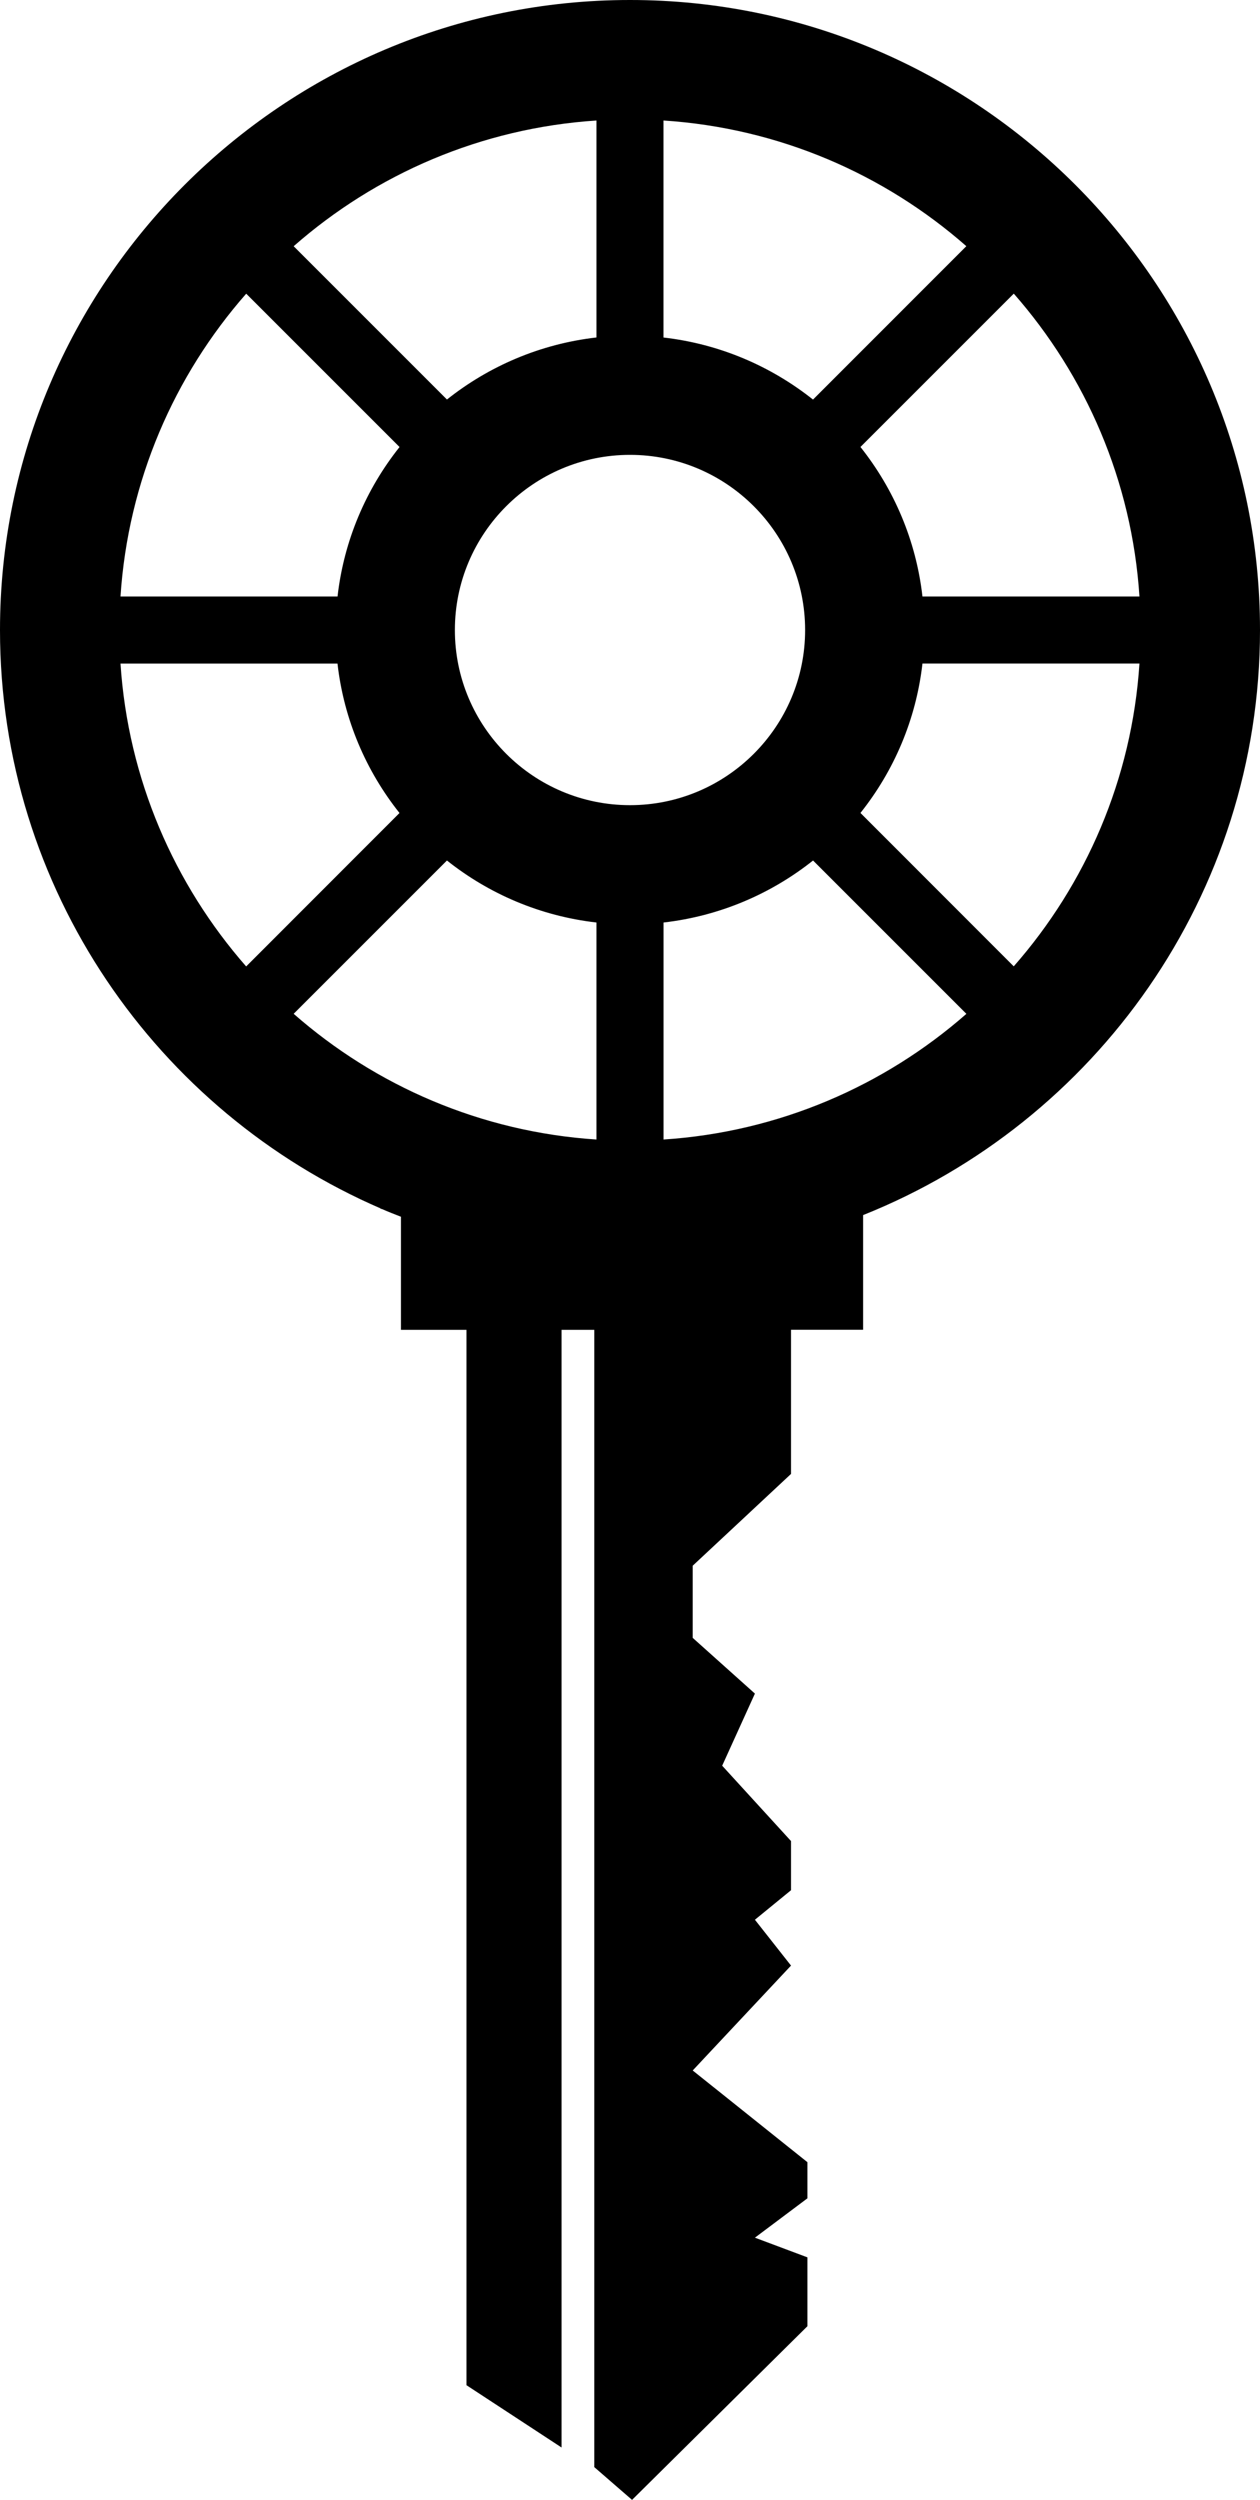
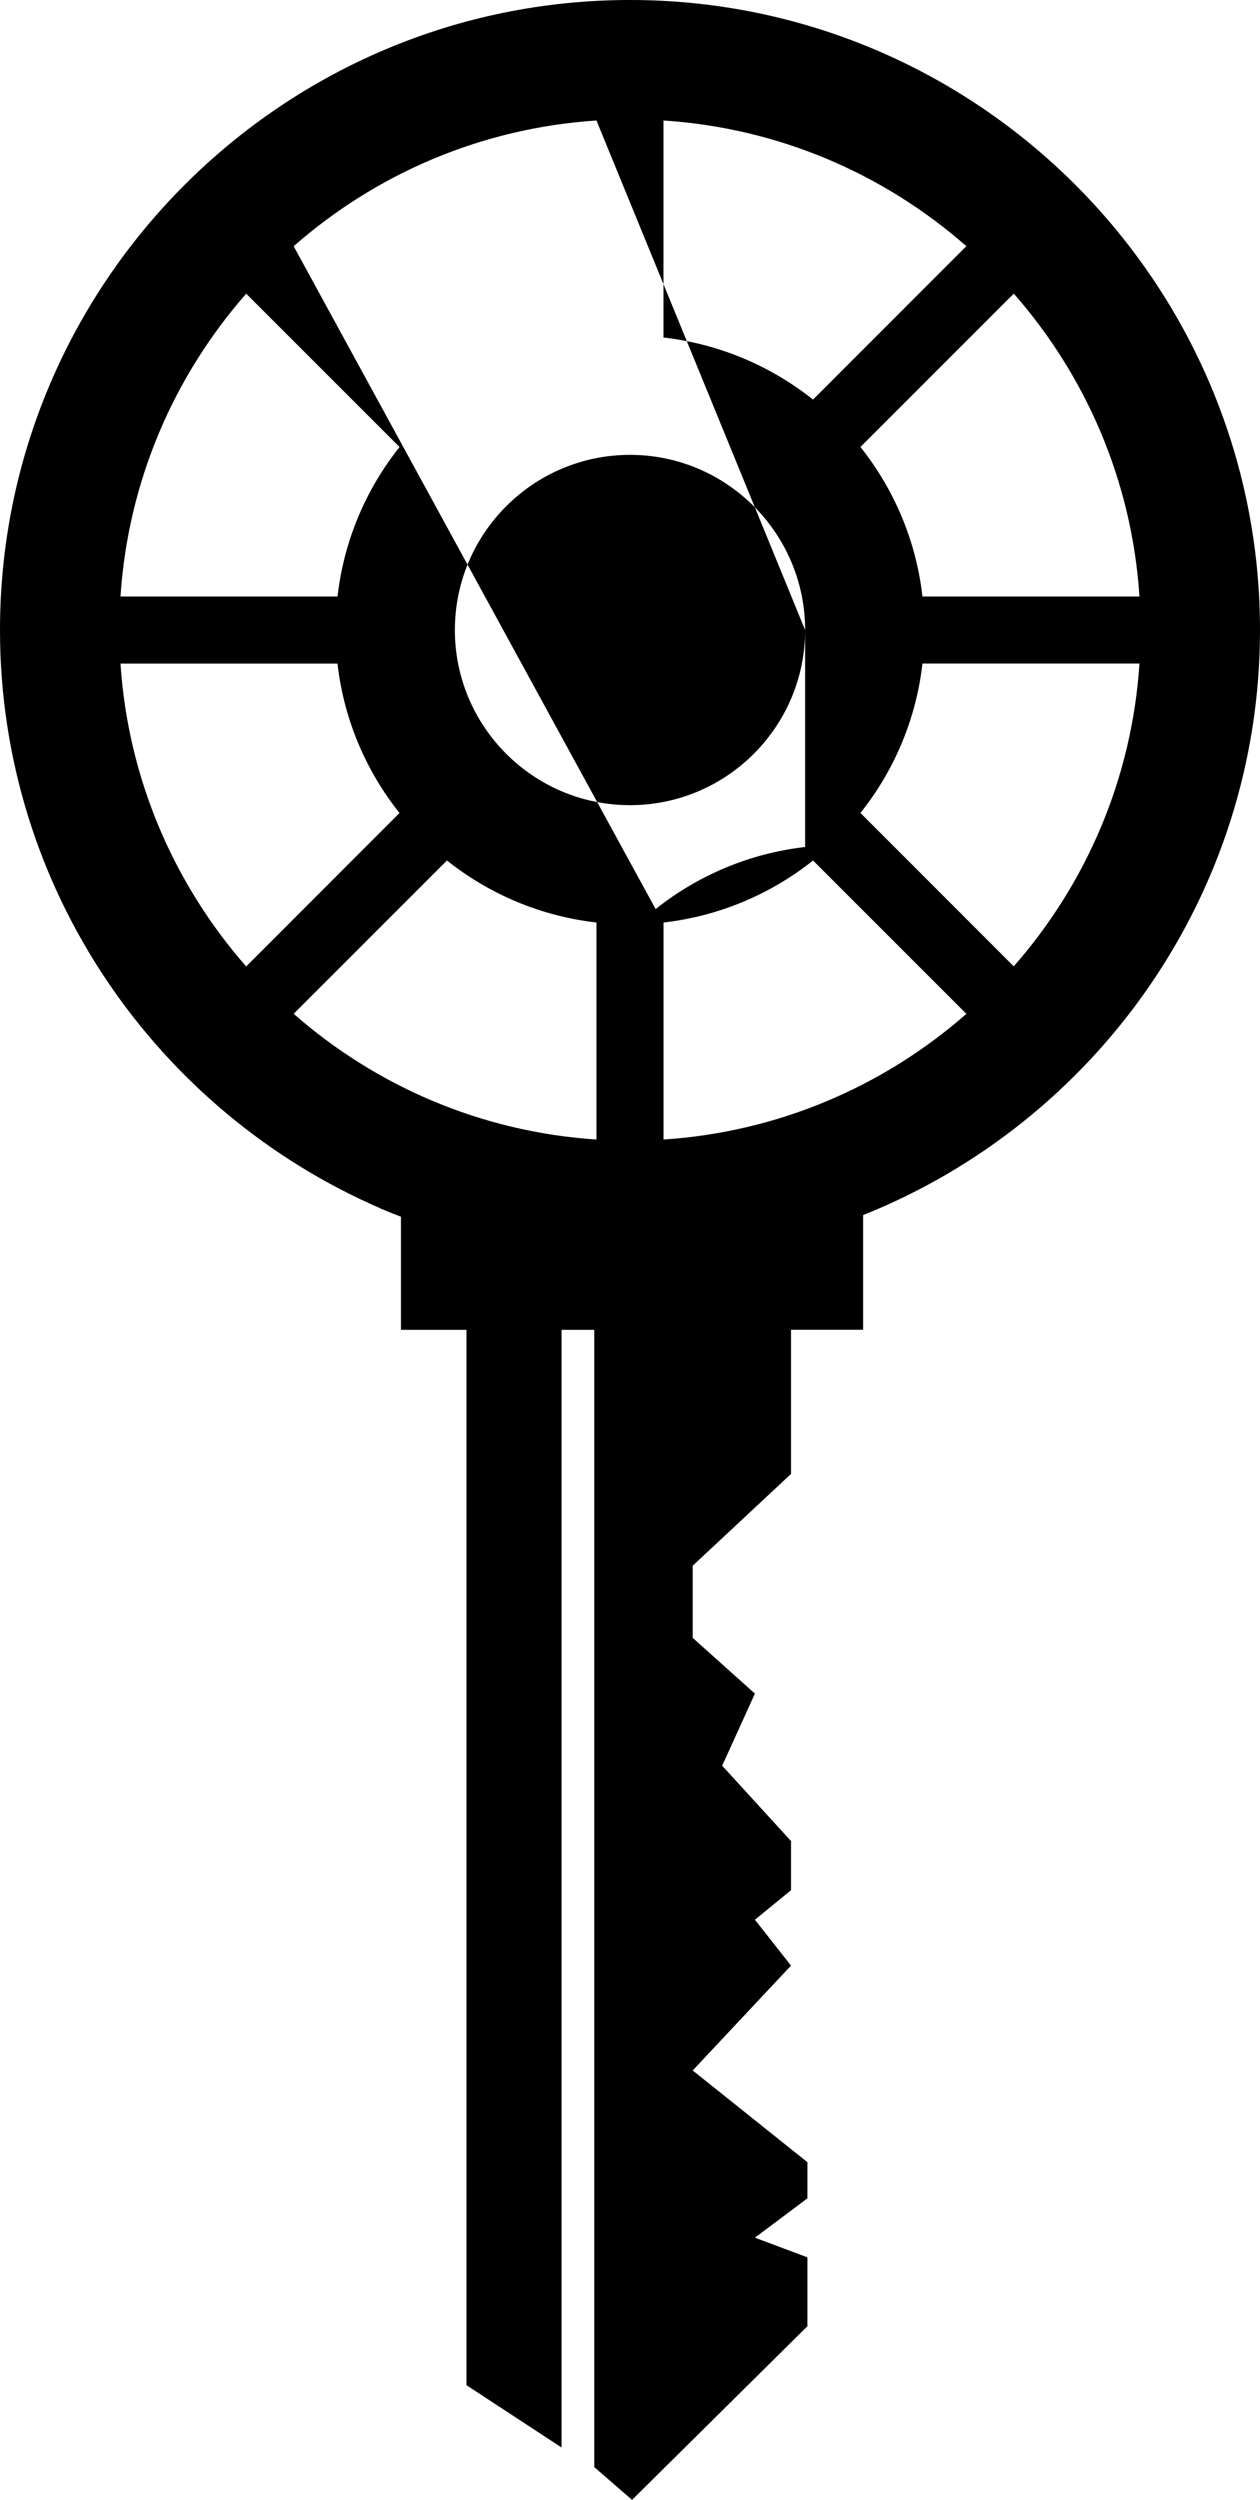
<svg xmlns="http://www.w3.org/2000/svg" version="1.1" id="Layer_1" x="0px" y="0px" width="25.096px" height="49.789px" viewBox="0 0 25.096 49.789" style="enable-background:new 0 0 25.096 49.789;" xml:space="preserve">
-   <path d="M25.096,12.548C25.096,5.629,19.467,0,12.548,0S0,5.629,0,12.548c0,5.157,3.129,9.596,7.587,11.522h-0.02  c0.014,0.003,0.028,0.006,0.042,0.01c0.123,0.054,0.25,0.104,0.377,0.153v2.252h1.305v21.019l1.894,1.241v-22.26h0.652v22.651  l0.752,0.652l3.493-3.459v-1.371l-1.046-0.392l1.046-0.784v-0.719l-2.285-1.827l1.958-2.089l-0.719-0.913l0.719-0.588v-0.979  l-1.371-1.501l0.652-1.436l-1.239-1.11v-1.437l1.958-1.828v-2.871h1.436v-2.284C21.817,22.351,25.096,17.826,25.096,12.548z   M22.695,11.88h-4.322c-0.127-1.118-0.569-2.14-1.235-2.978l3.054-3.054C21.626,7.482,22.545,9.576,22.695,11.88z M13.216,2.4  c2.302,0.15,4.397,1.068,6.031,2.503l-3.054,3.055c-0.838-0.666-1.86-1.108-2.978-1.236V2.4z M16.036,12.548  c0,1.923-1.564,3.488-3.488,3.488S9.06,14.471,9.06,12.548c0-1.924,1.564-3.489,3.488-3.489S16.036,10.624,16.036,12.548z   M11.88,2.4v4.321c-1.117,0.128-2.14,0.57-2.978,1.236L5.849,4.904C7.482,3.469,9.578,2.551,11.88,2.4z M4.904,5.849l3.054,3.054  C7.292,9.74,6.85,10.762,6.723,11.88H2.4C2.551,9.576,3.47,7.482,4.904,5.849z M2.4,13.216h4.322  c0.127,1.117,0.569,2.139,1.235,2.976l-3.054,3.056C3.47,17.612,2.551,15.518,2.4,13.216z M8.902,17.138  c0.838,0.666,1.86,1.107,2.978,1.235v4.322c-2.302-0.151-4.397-1.069-6.031-2.504L8.902,17.138z M13.216,22.695v-4.322  c1.117-0.128,2.14-0.569,2.978-1.235l3.054,3.054C17.613,21.626,15.518,22.544,13.216,22.695z M17.138,16.191  c0.666-0.837,1.108-1.858,1.235-2.976h4.322c-0.15,2.302-1.069,4.397-2.504,6.031L17.138,16.191z" />
+   <path d="M25.096,12.548C25.096,5.629,19.467,0,12.548,0S0,5.629,0,12.548c0,5.157,3.129,9.596,7.587,11.522h-0.02  c0.014,0.003,0.028,0.006,0.042,0.01c0.123,0.054,0.25,0.104,0.377,0.153v2.252h1.305v21.019l1.894,1.241v-22.26h0.652v22.651  l0.752,0.652l3.493-3.459v-1.371l-1.046-0.392l1.046-0.784v-0.719l-2.285-1.827l1.958-2.089l-0.719-0.913l0.719-0.588v-0.979  l-1.371-1.501l0.652-1.436l-1.239-1.11v-1.437l1.958-1.828v-2.871h1.436v-2.284C21.817,22.351,25.096,17.826,25.096,12.548z   M22.695,11.88h-4.322c-0.127-1.118-0.569-2.14-1.235-2.978l3.054-3.054C21.626,7.482,22.545,9.576,22.695,11.88z M13.216,2.4  c2.302,0.15,4.397,1.068,6.031,2.503l-3.054,3.055c-0.838-0.666-1.86-1.108-2.978-1.236V2.4z M16.036,12.548  c0,1.923-1.564,3.488-3.488,3.488S9.06,14.471,9.06,12.548c0-1.924,1.564-3.489,3.488-3.489S16.036,10.624,16.036,12.548z   v4.321c-1.117,0.128-2.14,0.57-2.978,1.236L5.849,4.904C7.482,3.469,9.578,2.551,11.88,2.4z M4.904,5.849l3.054,3.054  C7.292,9.74,6.85,10.762,6.723,11.88H2.4C2.551,9.576,3.47,7.482,4.904,5.849z M2.4,13.216h4.322  c0.127,1.117,0.569,2.139,1.235,2.976l-3.054,3.056C3.47,17.612,2.551,15.518,2.4,13.216z M8.902,17.138  c0.838,0.666,1.86,1.107,2.978,1.235v4.322c-2.302-0.151-4.397-1.069-6.031-2.504L8.902,17.138z M13.216,22.695v-4.322  c1.117-0.128,2.14-0.569,2.978-1.235l3.054,3.054C17.613,21.626,15.518,22.544,13.216,22.695z M17.138,16.191  c0.666-0.837,1.108-1.858,1.235-2.976h4.322c-0.15,2.302-1.069,4.397-2.504,6.031L17.138,16.191z" />
  <g>
</g>
  <g>
</g>
  <g>
</g>
  <g>
</g>
  <g>
</g>
  <g>
</g>
  <g>
</g>
  <g>
</g>
  <g>
</g>
  <g>
</g>
  <g>
</g>
  <g>
</g>
  <g>
</g>
  <g>
</g>
  <g>
</g>
</svg>